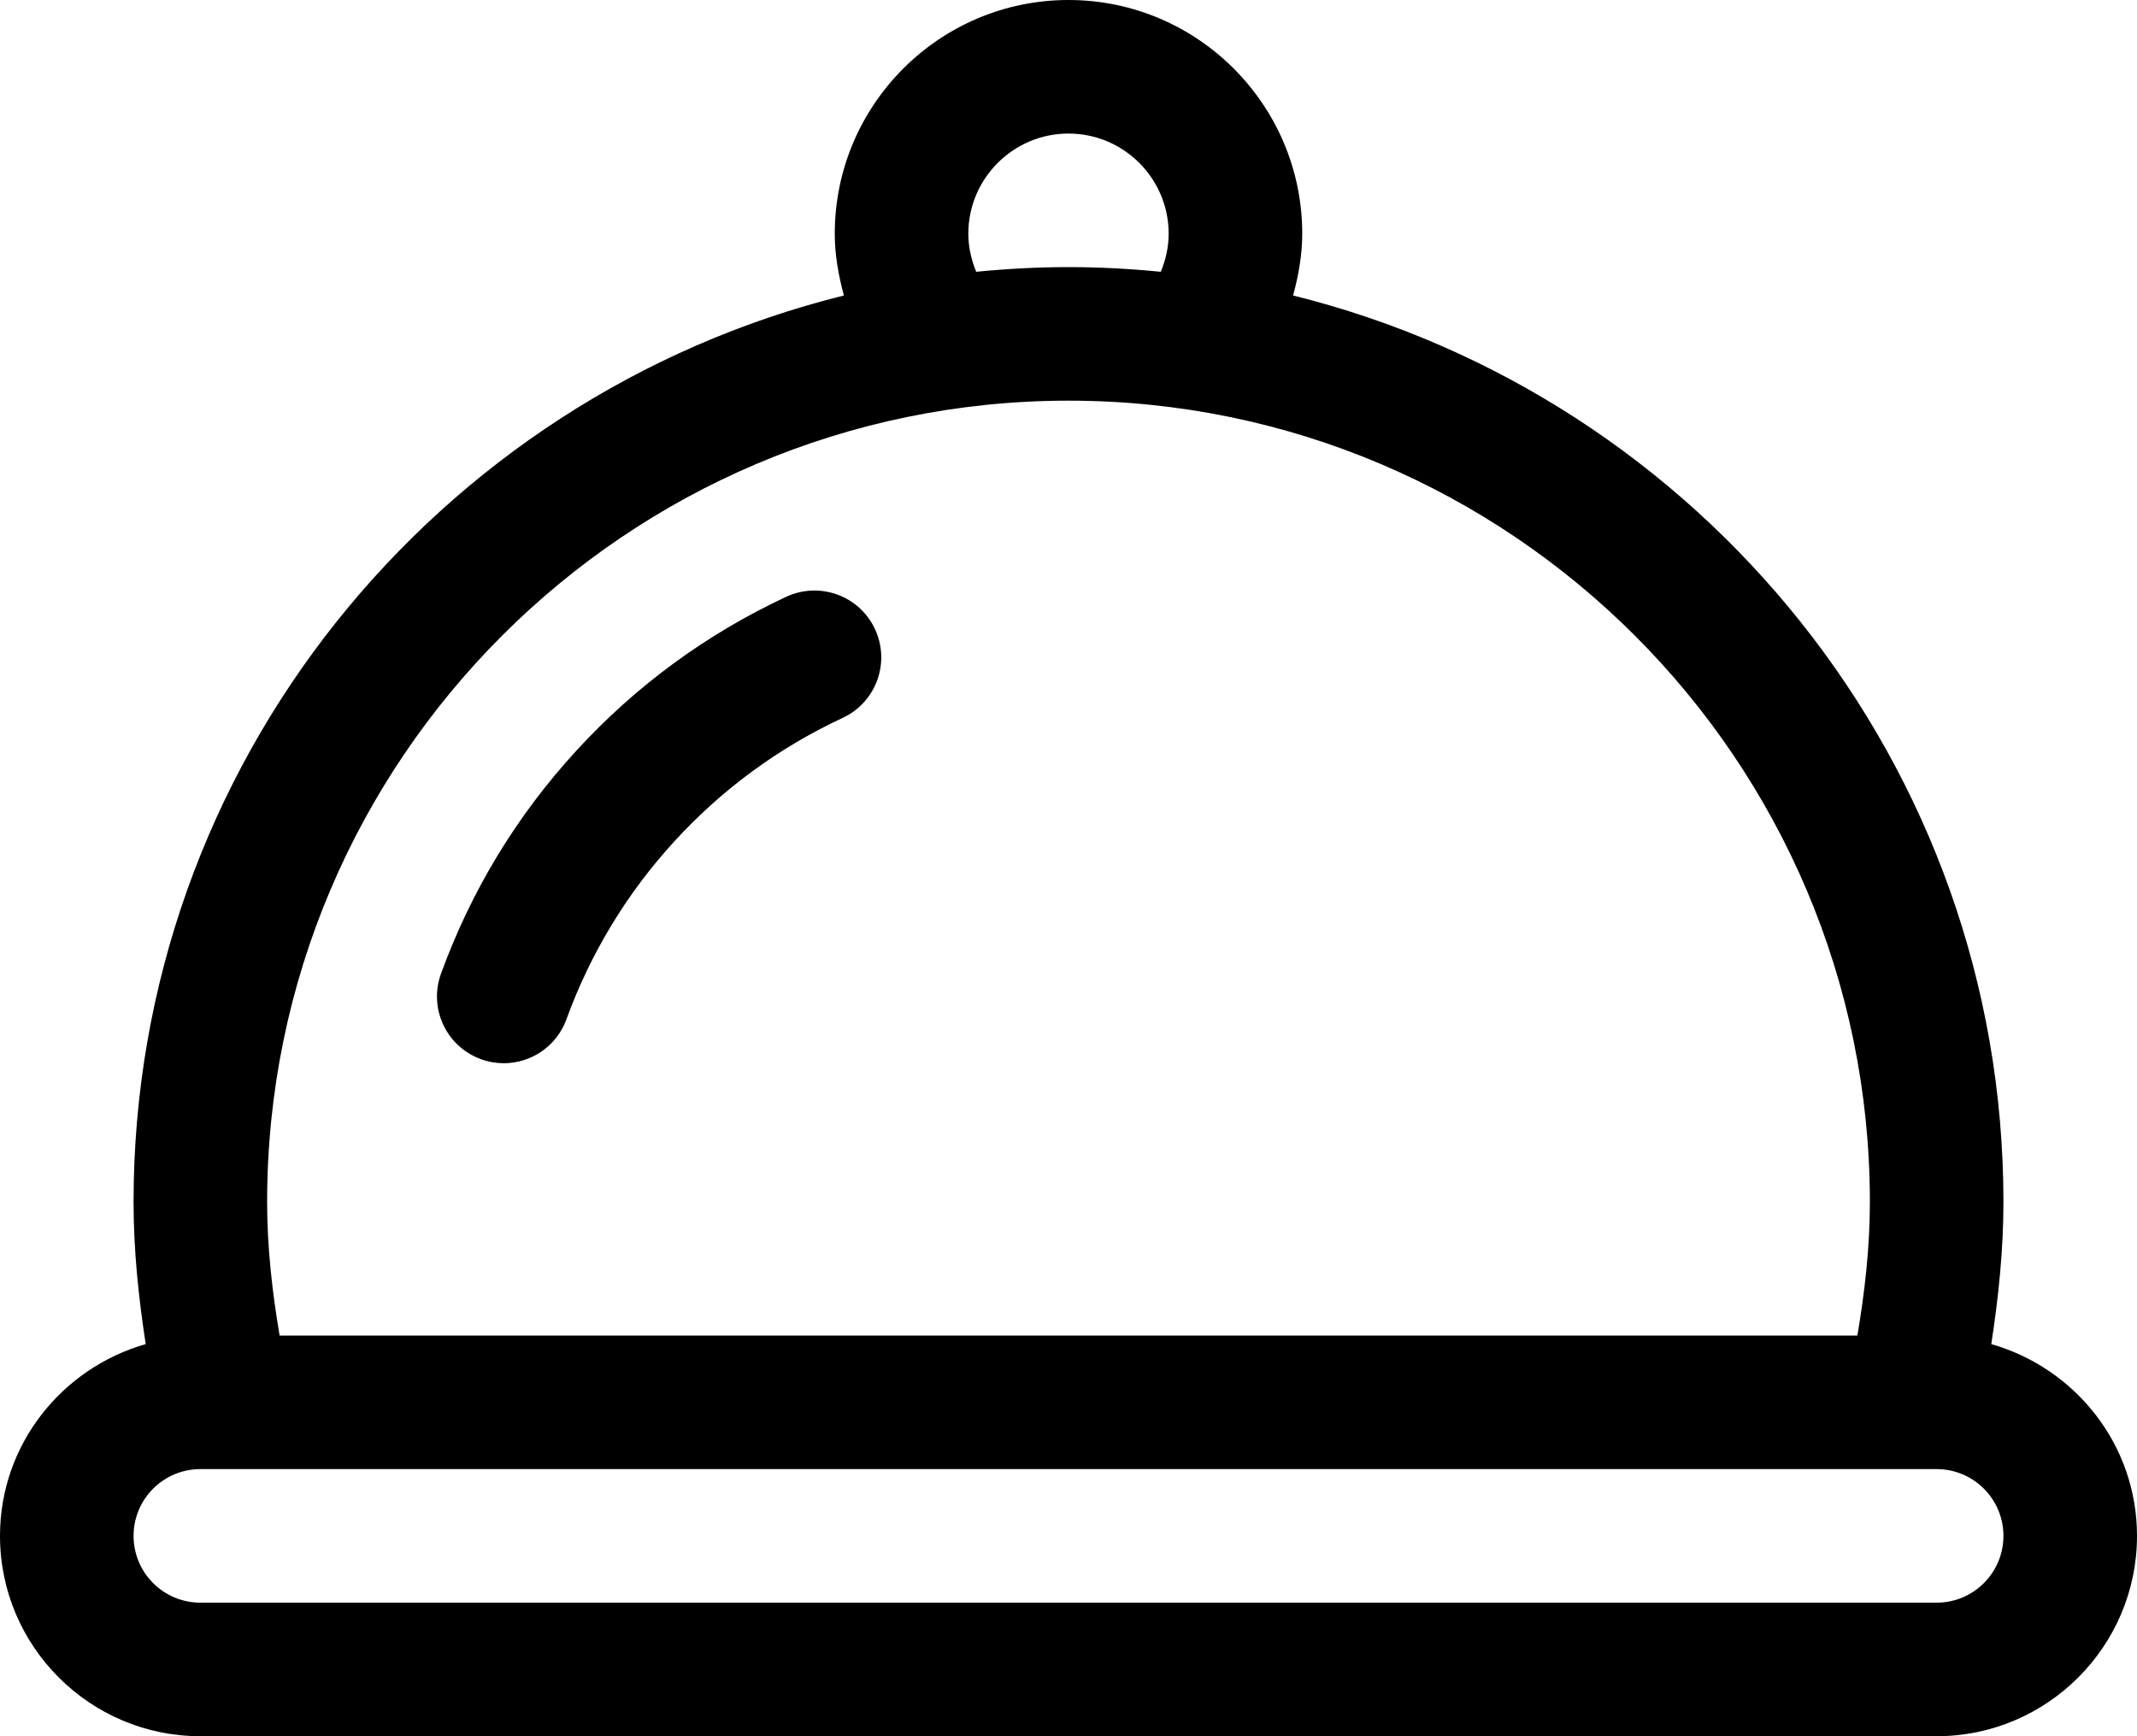
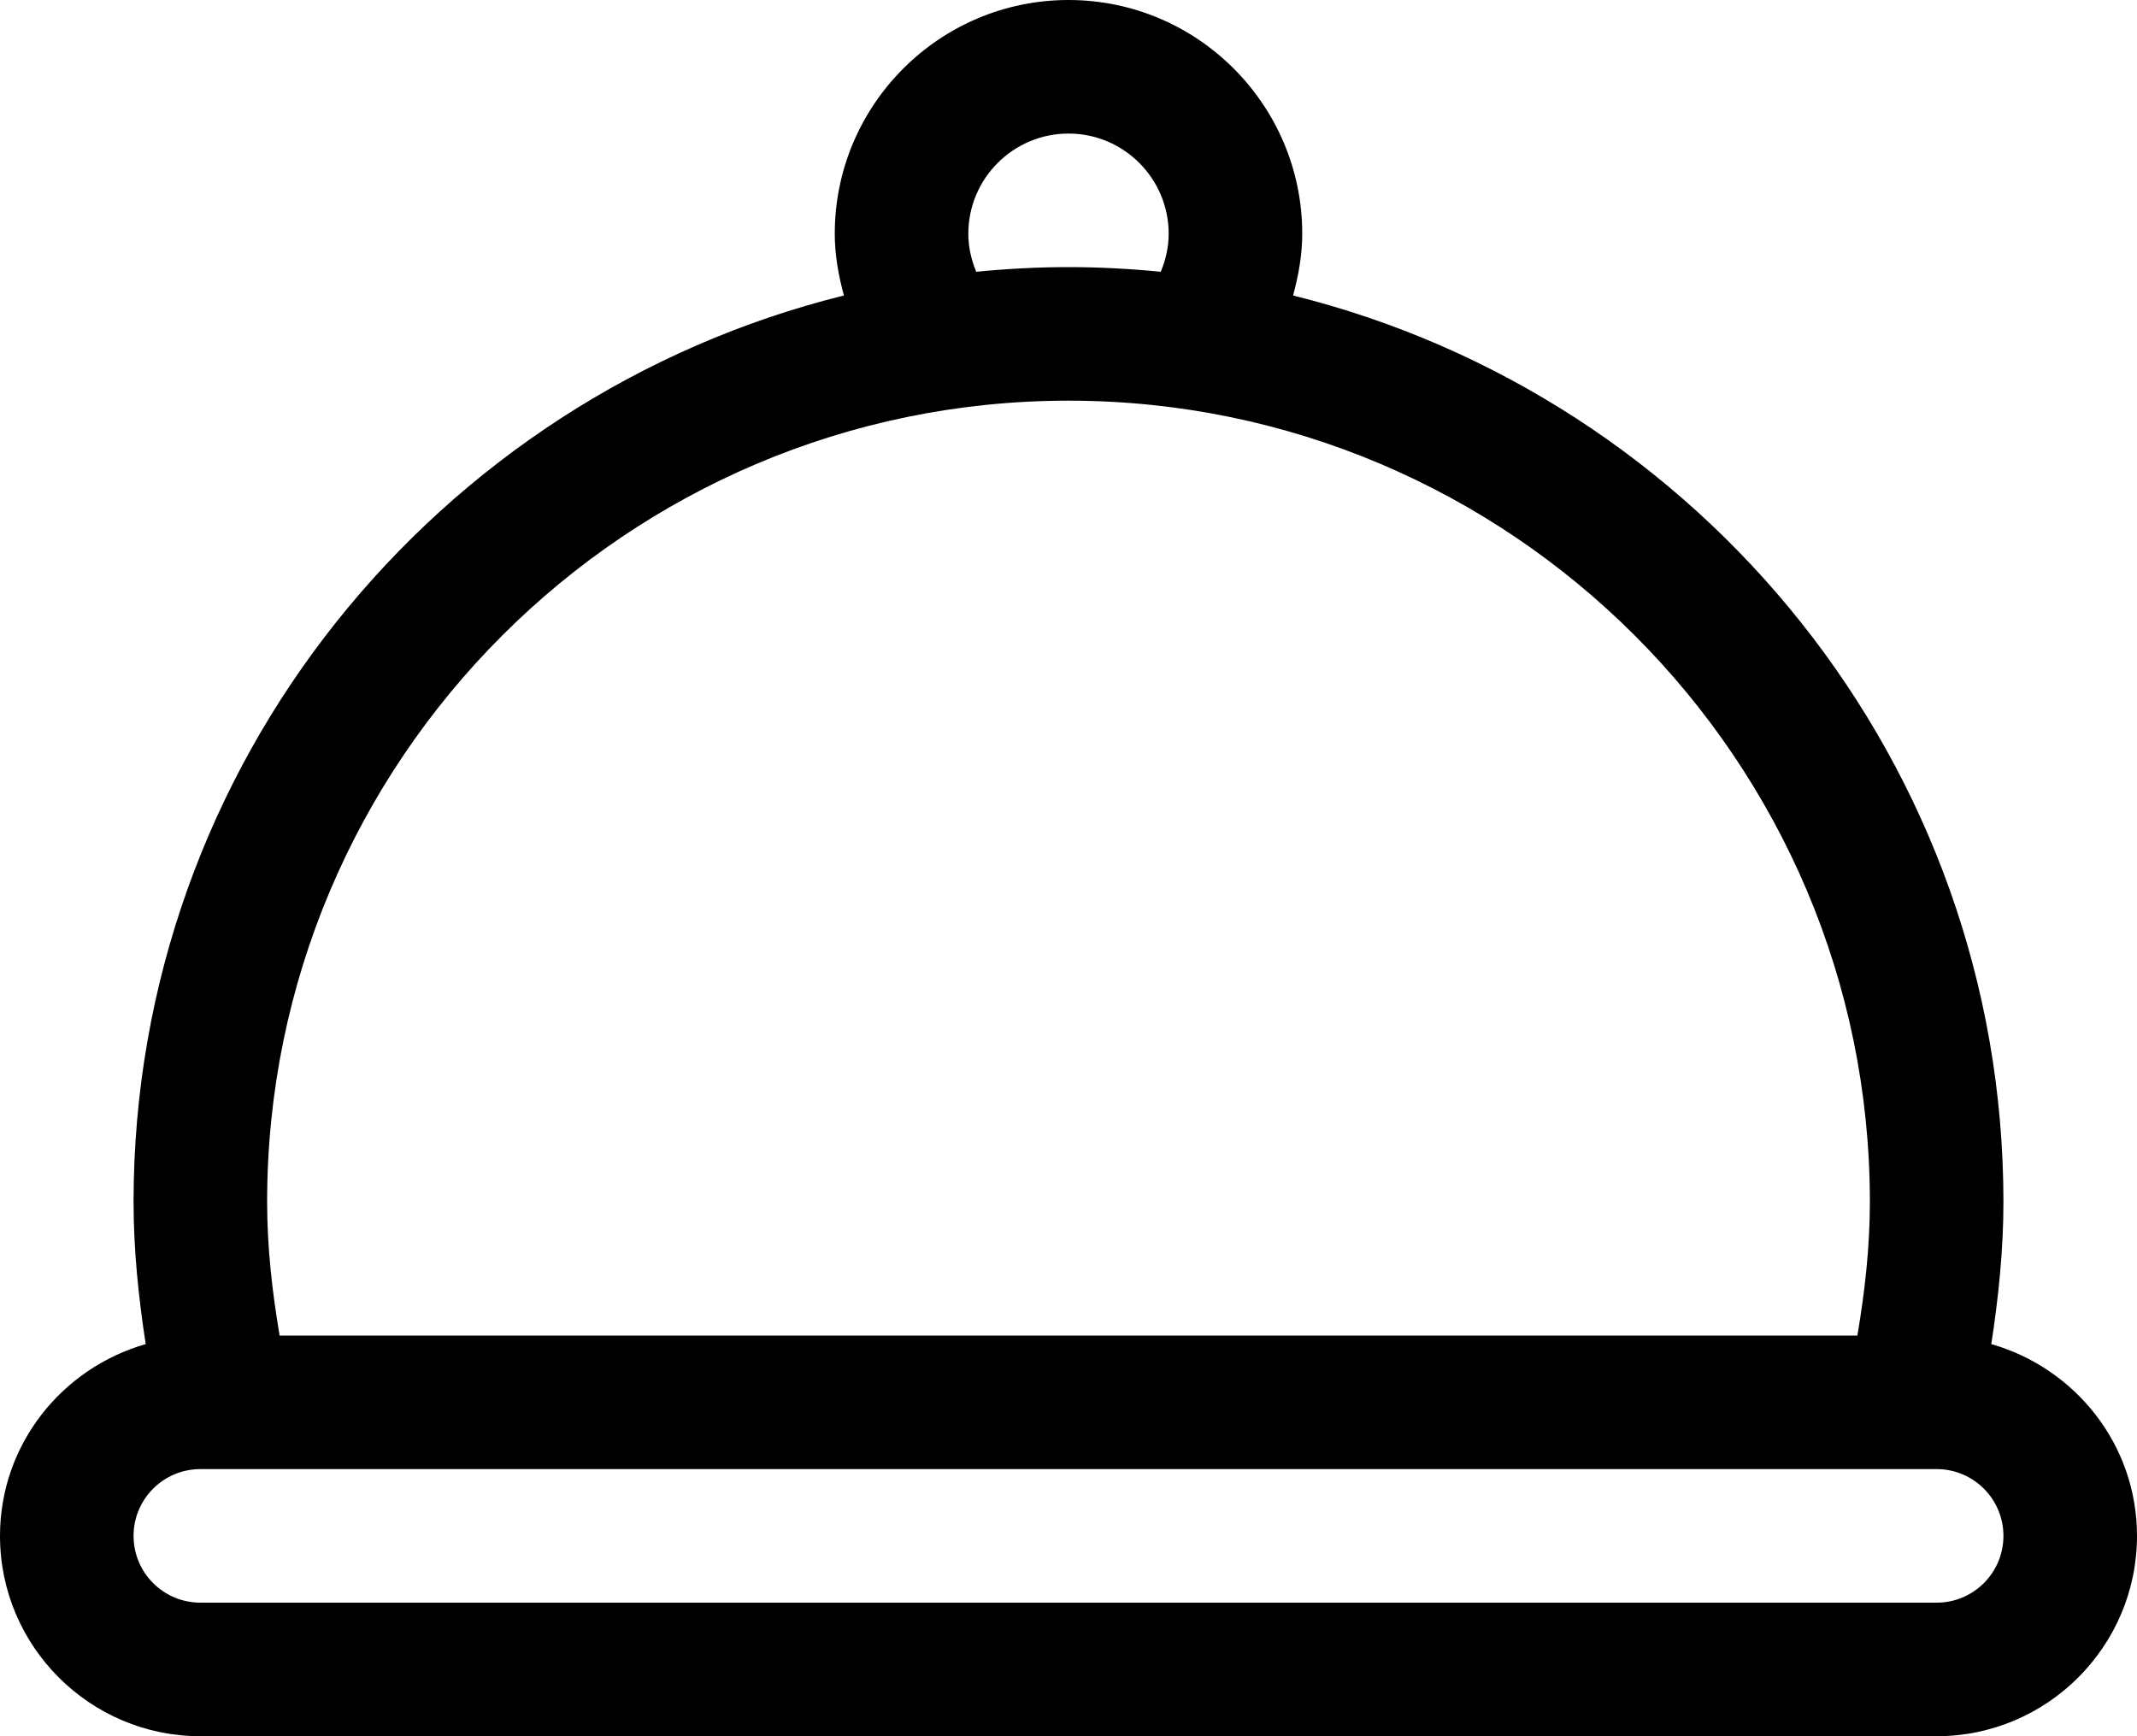
<svg xmlns="http://www.w3.org/2000/svg" data-name="Layer 1" height="26.0" preserveAspectRatio="xMidYMid meet" version="1.0" viewBox="-0.0 3.0 32.0 26.0" width="32.0" zoomAndPan="magnify">
  <g id="change1_1">
    <path d="M29.818,23.128c.108-.701,.182-1.409,.182-2.128,0-6.559-4.539-12.062-10.637-13.575,.081-.299,.137-.608,.137-.925,0-1.93-1.57-3.5-3.5-3.5s-3.5,1.57-3.5,3.5c0,.318,.056,.626,.137,.925-6.098,1.512-10.637,7.016-10.637,13.575,0,.719,.074,1.427,.182,2.128-1.255,.359-2.182,1.504-2.182,2.872,0,1.654,1.346,3,3,3H29c1.654,0,3-1.346,3-3,0-1.369-.927-2.513-2.182-2.872ZM14.5,6.5c0-.827,.673-1.5,1.5-1.5s1.5,.673,1.5,1.5c0,.201-.045,.392-.118,.57-.455-.045-.916-.07-1.382-.07s-.927,.025-1.382,.07c-.073-.178-.118-.369-.118-.57Zm1.5,2.5c6.617,0,12,5.383,12,12,0,.678-.076,1.344-.187,2H4.187c-.111-.656-.187-1.322-.187-2,0-6.617,5.383-12,12-12Zm13,18H3c-.552,0-1-.448-1-1s.448-1,1-1H29c.552,0,1,.448,1,1s-.448,1-1,1Z" />
  </g>
  <g id="change1_2">
-     <path d="M7.201,18.861c.112,.041,.229,.061,.342,.061,.408,0,.792-.252,.939-.658,.361-.992,.906-1.89,1.619-2.668,.714-.779,1.561-1.4,2.518-1.846,.5-.233,.717-.828,.483-1.329-.233-.501-.828-.717-1.329-.484-1.195,.558-2.254,1.334-3.146,2.308-.892,.973-1.572,2.095-2.023,3.335-.189,.519,.078,1.093,.598,1.281Z" />
-   </g>
+     </g>
</svg>